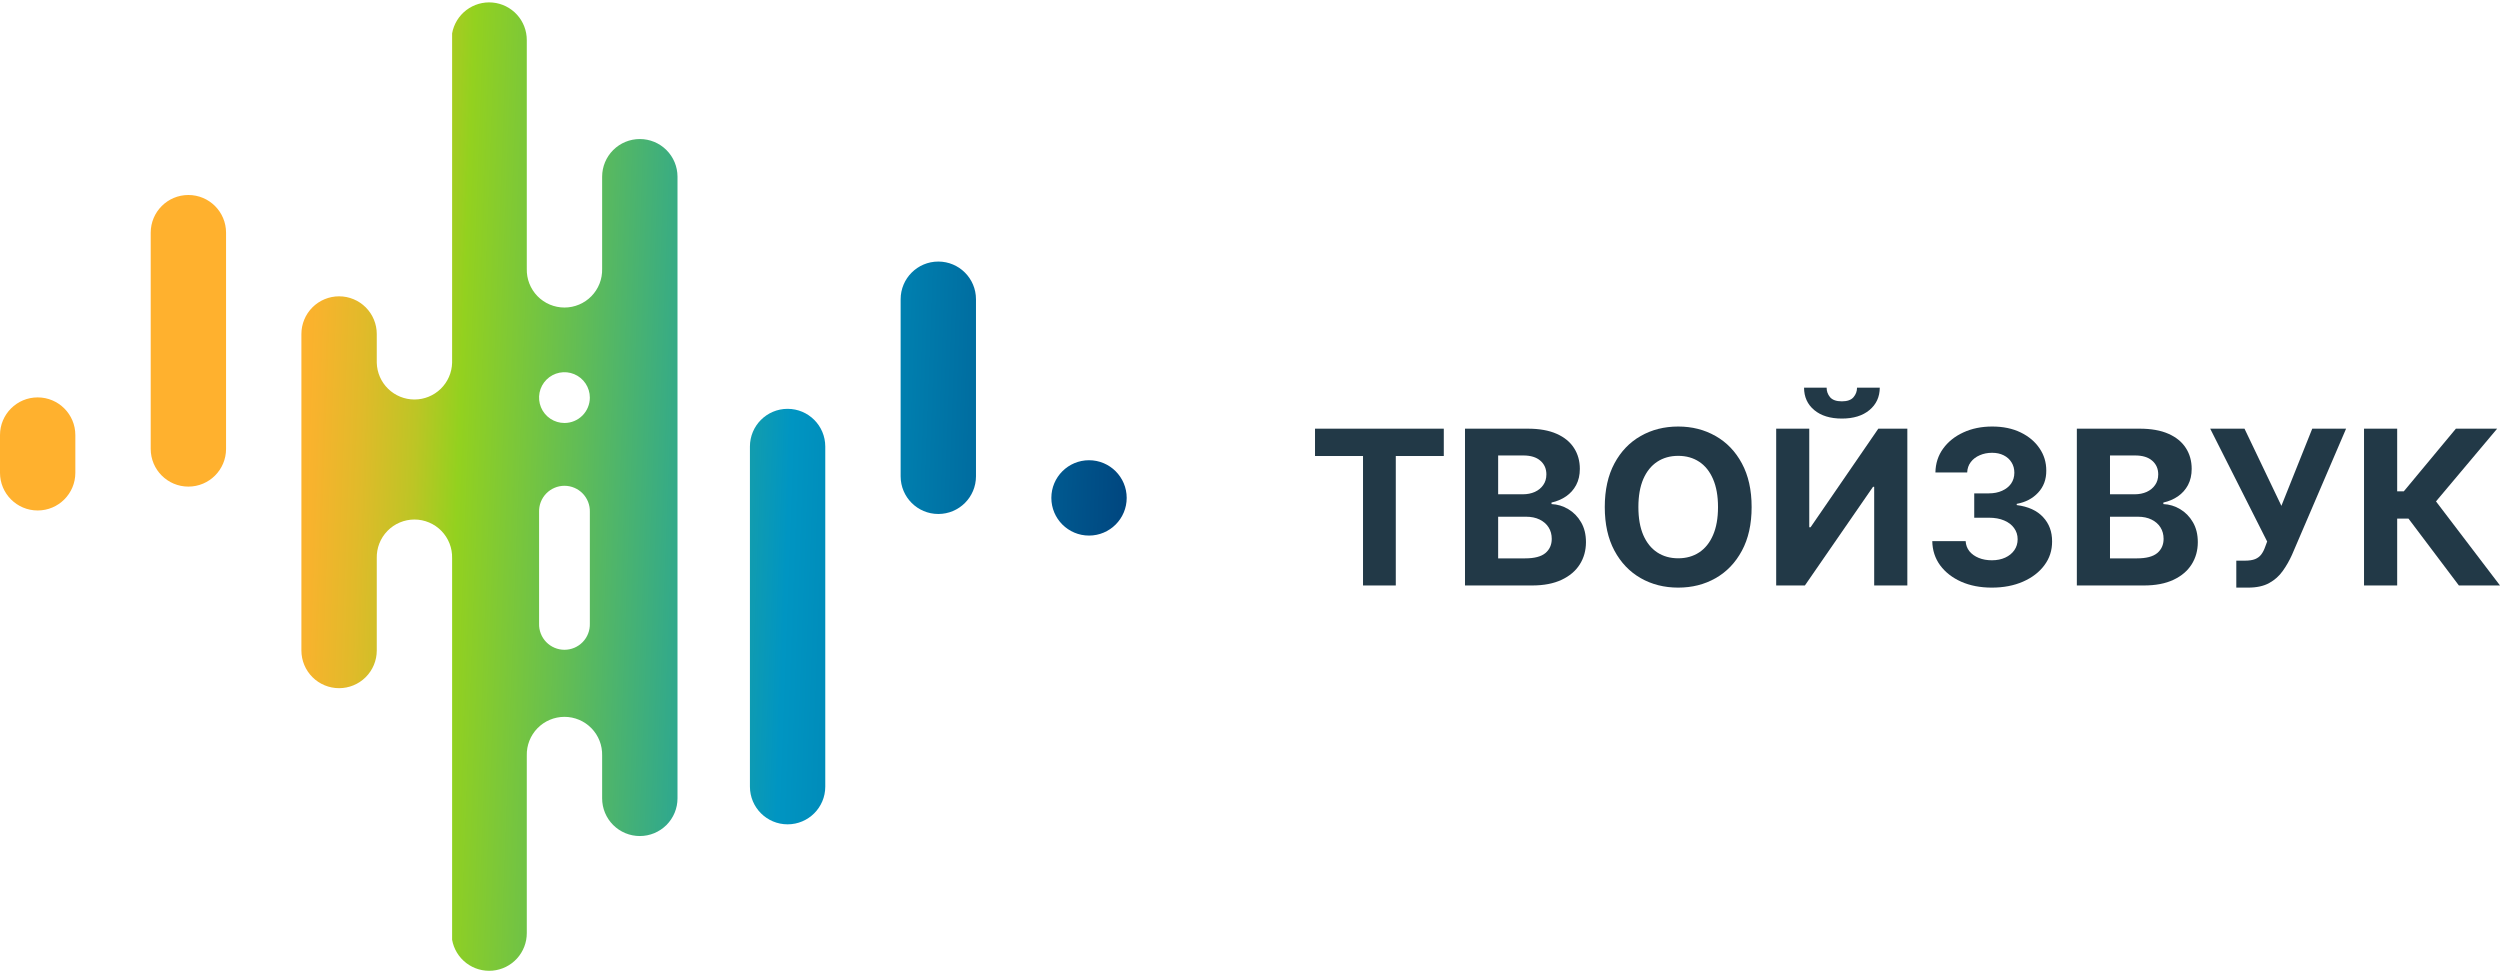
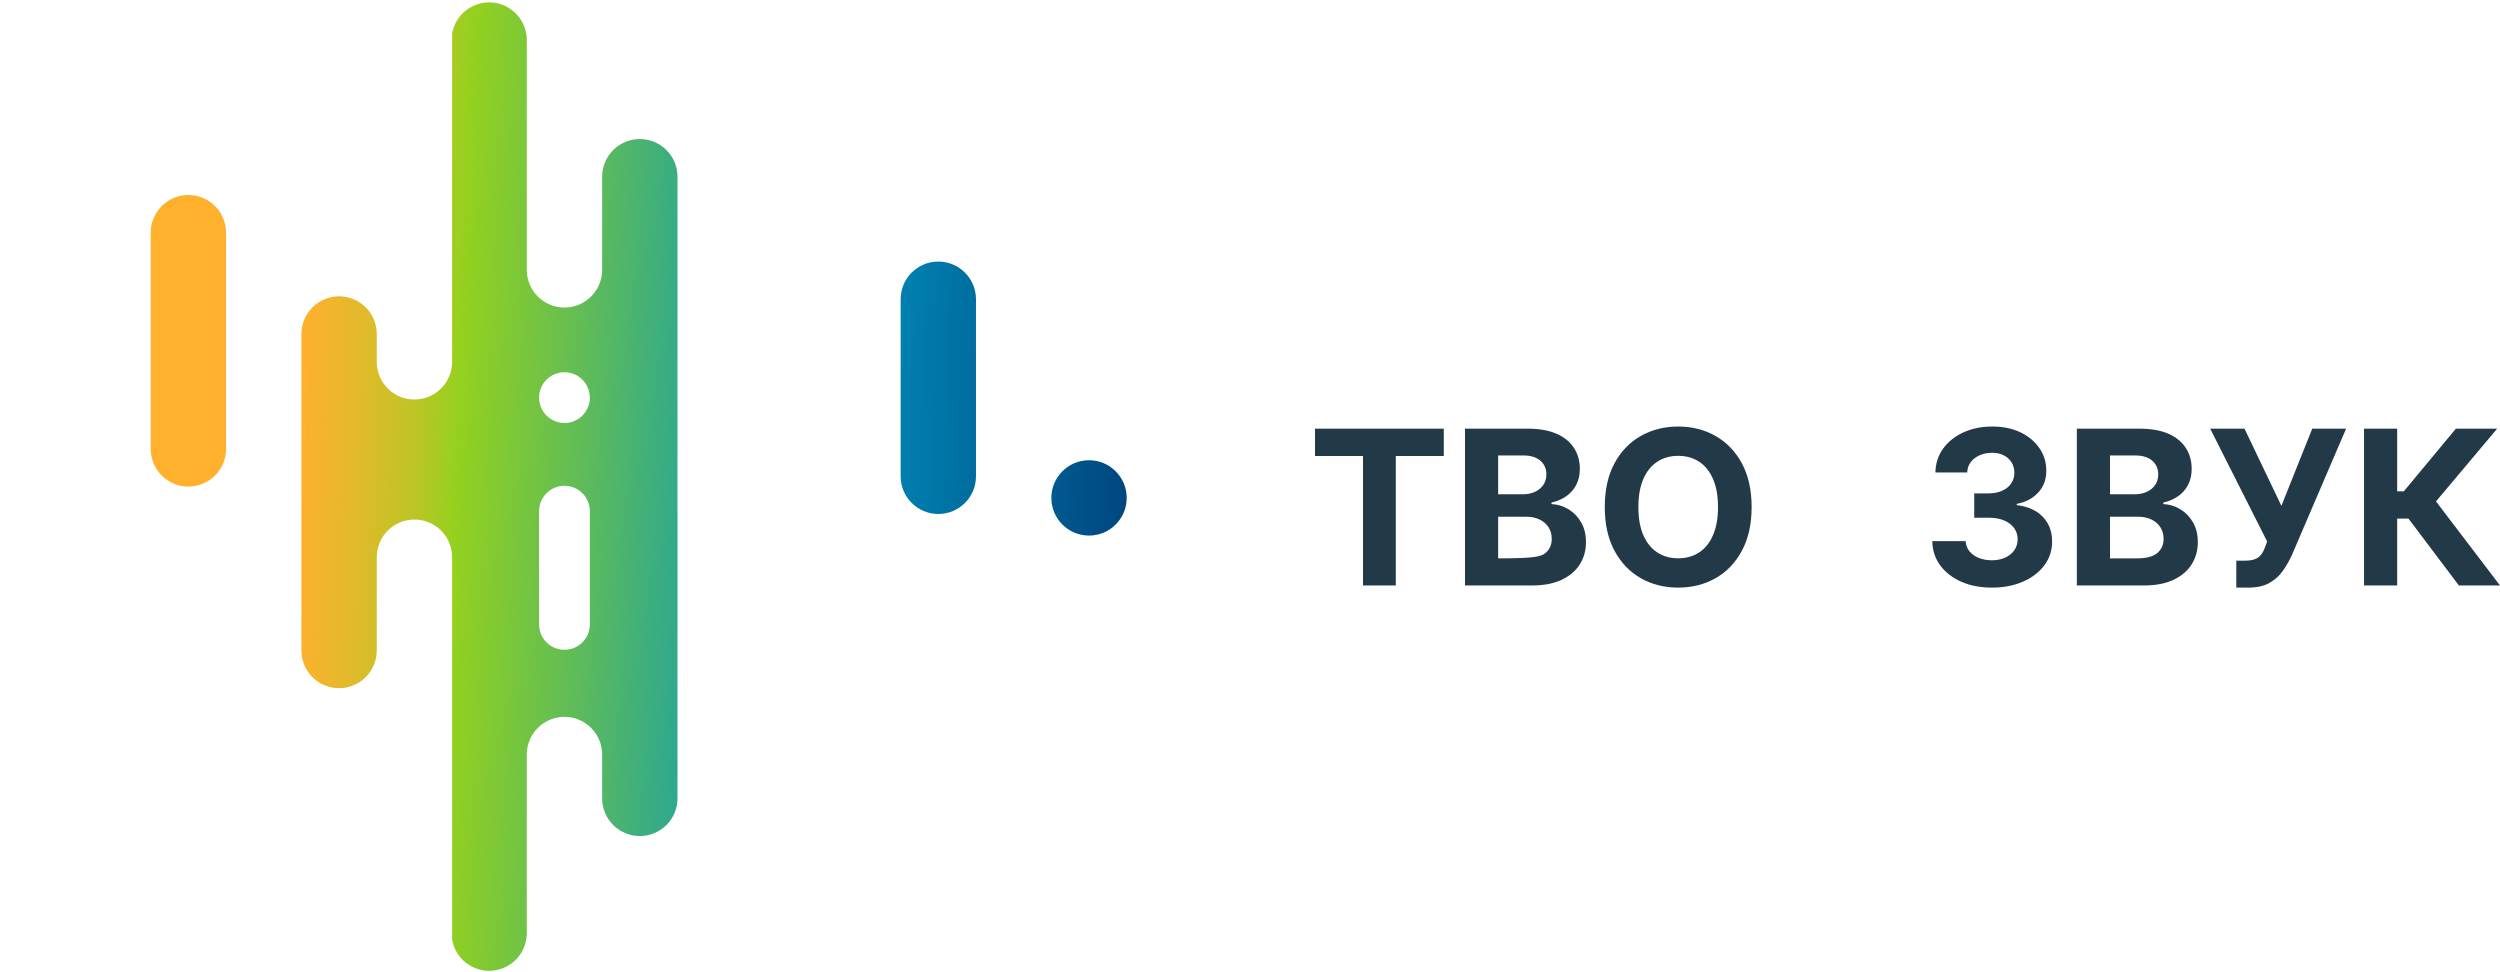
<svg xmlns="http://www.w3.org/2000/svg" width="1019" height="396" viewBox="0 0 1019 396" fill="none">
  <path d="M92.14 94.84C92.14 86.357 85.265 79.48 76.785 79.48C68.304 79.48 61.43 86.357 61.43 94.84V182.98C61.43 191.463 68.304 198.34 76.785 198.34C85.265 198.34 92.14 191.463 92.14 182.98V94.84Z" fill="url(#paint0_linear_640_65)" />
  <path d="M397.81 121.97C397.81 113.487 390.935 106.61 382.455 106.61C373.974 106.61 367.1 113.487 367.1 121.97V194.14C367.1 202.623 373.974 209.5 382.455 209.5C390.935 209.5 397.81 202.623 397.81 194.14V121.97Z" fill="url(#paint1_linear_640_65)" />
  <path d="M459.239 202.945C459.239 194.465 452.365 187.59 443.884 187.59C435.404 187.59 428.529 194.465 428.529 202.945C428.529 211.425 435.404 218.3 443.884 218.3C452.365 218.3 459.239 211.425 459.239 202.945Z" fill="url(#paint2_linear_640_65)" />
-   <path d="M30.71 177.34C30.71 168.857 23.835 161.98 15.355 161.98C6.875 161.98 0 168.857 0 177.34V192.71C0 201.193 6.875 208.07 15.355 208.07C23.835 208.07 30.71 201.193 30.71 192.71V177.34Z" fill="url(#paint3_linear_640_65)" />
-   <path d="M336.38 182C336.38 173.517 329.505 166.64 321.025 166.64C312.545 166.64 305.67 173.517 305.67 182V320.64C305.67 329.123 312.545 336 321.025 336C329.505 336 336.38 329.123 336.38 320.64V182Z" fill="url(#paint4_linear_640_65)" />
  <path d="M260.79 56.67C256.721 56.67 252.819 58.284 249.939 61.158C247.059 64.032 245.438 67.931 245.43 72V109.6C245.482 111.649 245.123 113.689 244.375 115.597C243.627 117.506 242.504 119.246 241.073 120.714C239.642 122.182 237.932 123.348 236.043 124.145C234.154 124.941 232.125 125.352 230.075 125.352C228.025 125.352 225.995 124.941 224.106 124.145C222.217 123.348 220.507 122.182 219.076 120.714C217.645 119.246 216.522 117.506 215.774 115.597C215.026 113.689 214.667 111.649 214.72 109.6V16.36C214.731 12.522 213.304 8.82 210.72 5.982C208.136 3.145 204.582 1.38 200.76 1.035C196.938 0.689 193.125 1.789 190.074 4.117C187.023 6.445 184.956 9.832 184.28 13.61V147.87C184.177 151.875 182.515 155.681 179.646 158.477C176.778 161.273 172.93 162.838 168.925 162.838C164.919 162.838 161.071 161.273 158.203 158.477C155.334 155.681 153.672 151.875 153.57 147.87V136.14C153.57 132.066 151.951 128.159 149.071 125.279C146.19 122.398 142.283 120.78 138.21 120.78C134.136 120.78 130.229 122.398 127.348 125.279C124.468 128.159 122.85 132.066 122.85 136.14V265.14C122.85 269.214 124.468 273.121 127.348 276.001C130.229 278.882 134.136 280.5 138.21 280.5C142.283 280.5 146.19 278.882 149.071 276.001C151.951 273.121 153.57 269.214 153.57 265.14V227.51C153.517 225.461 153.876 223.421 154.624 221.513C155.372 219.604 156.495 217.864 157.926 216.396C159.357 214.928 161.067 213.762 162.956 212.965C164.845 212.168 166.875 211.758 168.925 211.758C170.975 211.758 173.004 212.168 174.893 212.965C176.782 213.762 178.492 214.928 179.923 216.396C181.354 217.864 182.477 219.604 183.225 221.513C183.973 223.421 184.332 225.461 184.28 227.51V383.06C184.956 386.838 187.023 390.225 190.074 392.553C193.125 394.881 196.938 395.981 200.76 395.635C204.582 395.29 208.136 393.525 210.72 390.687C213.304 387.85 214.731 384.148 214.72 380.31V307.94C214.667 305.891 215.026 303.851 215.774 301.943C216.522 300.034 217.645 298.294 219.076 296.826C220.507 295.358 222.217 294.192 224.106 293.395C225.995 292.598 228.025 292.188 230.075 292.188C232.125 292.188 234.154 292.598 236.043 293.395C237.932 294.192 239.642 295.358 241.073 296.826C242.504 298.294 243.627 300.034 244.375 301.943C245.123 303.851 245.482 305.891 245.43 307.94V325.41C245.43 327.427 245.827 329.424 246.599 331.288C247.371 333.152 248.502 334.845 249.928 336.271C251.355 337.697 253.048 338.829 254.912 339.601C256.775 340.373 258.773 340.77 260.79 340.77C262.807 340.77 264.804 340.373 266.668 339.601C268.531 338.829 270.224 337.697 271.651 336.271C273.077 334.845 274.208 333.152 274.98 331.288C275.752 329.424 276.15 327.427 276.15 325.41V72C276.142 67.931 274.52 64.032 271.64 61.158C268.76 58.284 264.858 56.67 260.79 56.67ZM240.42 254.18C240.463 255.566 240.227 256.946 239.726 258.238C239.226 259.531 238.471 260.71 237.506 261.706C236.541 262.701 235.386 263.492 234.11 264.033C232.833 264.573 231.461 264.852 230.075 264.852C228.688 264.852 227.316 264.573 226.04 264.033C224.763 263.492 223.608 262.701 222.643 261.706C221.678 260.71 220.923 259.531 220.423 258.238C219.922 256.946 219.687 255.566 219.73 254.18V208.68C219.687 207.294 219.922 205.914 220.423 204.622C220.923 203.329 221.678 202.15 222.643 201.154C223.608 200.159 224.763 199.368 226.04 198.827C227.316 198.287 228.688 198.008 230.075 198.008C231.461 198.008 232.833 198.287 234.11 198.827C235.386 199.368 236.541 200.159 237.506 201.154C238.471 202.15 239.226 203.329 239.726 204.622C240.227 205.914 240.463 207.294 240.42 208.68V254.18ZM230.08 172.41C228.032 172.412 226.029 171.806 224.326 170.67C222.622 169.533 221.294 167.917 220.509 166.025C219.725 164.134 219.519 162.052 219.918 160.043C220.317 158.035 221.303 156.189 222.751 154.741C224.199 153.293 226.044 152.307 228.053 151.908C230.062 151.509 232.143 151.715 234.035 152.5C235.927 153.284 237.543 154.612 238.679 156.316C239.816 158.02 240.422 160.022 240.42 162.07C240.42 164.812 239.33 167.442 237.391 169.381C235.452 171.321 232.822 172.41 230.08 172.41Z" fill="url(#paint5_linear_640_65)" />
  <path d="M1002.24 238.638L981.707 211.395H977.089V238.638H963.576V174.727H977.089V200.254H979.804L1001.02 174.727H1017.84L992.91 204.373L1019 238.638H1002.24Z" fill="#223947" />
  <path d="M911.516 239.512V228.527H914.98C916.707 228.527 918.101 228.319 919.162 227.903C920.223 227.466 921.066 226.832 921.69 225.999C922.335 225.146 922.876 224.085 923.313 222.816L924.093 220.725L900.875 174.727H914.856L929.897 206.183L942.473 174.727H956.267L934.235 226.093C933.174 228.465 931.915 230.67 930.459 232.709C929.023 234.748 927.182 236.391 924.935 237.639C922.688 238.888 919.817 239.512 916.322 239.512H911.516Z" fill="#223947" />
  <path d="M846.521 238.638V174.727H872.111C876.813 174.727 880.734 175.424 883.876 176.818C887.017 178.212 889.379 180.146 890.96 182.622C892.541 185.077 893.331 187.906 893.331 191.11C893.331 193.607 892.832 195.802 891.834 197.695C890.835 199.567 889.462 201.107 887.714 202.313C885.988 203.499 884.011 204.342 881.785 204.841V205.465C884.219 205.569 886.497 206.256 888.619 207.525C890.762 208.794 892.499 210.573 893.831 212.861C895.162 215.129 895.828 217.834 895.828 220.975C895.828 224.366 894.985 227.393 893.3 230.056C891.636 232.698 889.171 234.789 885.904 236.329C882.638 237.868 878.612 238.638 873.827 238.638H846.521ZM860.034 227.591H871.05C874.816 227.591 877.562 226.873 879.288 225.438C881.015 223.981 881.879 222.047 881.879 219.633C881.879 217.865 881.452 216.304 880.599 214.952C879.746 213.6 878.529 212.539 876.948 211.769C875.388 210.999 873.526 210.614 871.362 210.614H860.034V227.591ZM860.034 201.471H870.051C871.903 201.471 873.546 201.148 874.982 200.504C876.438 199.838 877.583 198.902 878.415 197.695C879.268 196.488 879.694 195.042 879.694 193.357C879.694 191.048 878.872 189.186 877.229 187.771C875.606 186.356 873.297 185.649 870.301 185.649H860.034V201.471Z" fill="#223947" />
  <path d="M811.843 239.512C807.183 239.512 803.033 238.711 799.392 237.109C795.772 235.486 792.911 233.26 790.81 230.431C788.73 227.581 787.658 224.293 787.596 220.569H801.202C801.285 222.13 801.795 223.503 802.731 224.689C803.688 225.854 804.957 226.759 806.538 227.404C808.119 228.049 809.898 228.371 811.874 228.371C813.934 228.371 815.755 228.007 817.336 227.279C818.917 226.551 820.155 225.542 821.049 224.252C821.944 222.962 822.391 221.474 822.391 219.789C822.391 218.083 821.913 216.575 820.956 215.264C820.019 213.933 818.667 212.893 816.899 212.144C815.151 211.395 813.071 211.02 810.657 211.02H804.697V201.096H810.657C812.696 201.096 814.496 200.743 816.056 200.035C817.637 199.328 818.865 198.35 819.739 197.102C820.612 195.833 821.049 194.356 821.049 192.671C821.049 191.069 820.664 189.664 819.895 188.458C819.146 187.23 818.085 186.273 816.712 185.587C815.359 184.9 813.778 184.557 811.968 184.557C810.137 184.557 808.463 184.89 806.944 185.556C805.425 186.2 804.208 187.126 803.293 188.333C802.377 189.54 801.888 190.954 801.826 192.577H788.875C788.938 188.895 789.988 185.649 792.027 182.841C794.066 180.032 796.812 177.837 800.266 176.256C803.74 174.654 807.662 173.853 812.031 173.853C816.441 173.853 820.3 174.654 823.608 176.256C826.916 177.858 829.485 180.022 831.316 182.747C833.168 185.452 834.083 188.489 834.062 191.859C834.083 195.438 832.97 198.423 830.723 200.816C828.497 203.208 825.595 204.727 822.017 205.372V205.871C826.718 206.474 830.297 208.108 832.752 210.771C835.227 213.413 836.455 216.721 836.434 220.694C836.455 224.335 835.404 227.57 833.282 230.4C831.181 233.229 828.279 235.455 824.576 237.078C820.872 238.7 816.628 239.512 811.843 239.512Z" fill="#223947" />
-   <path d="M723.973 174.727H737.454V214.921H737.984L765.602 174.727H777.43V238.638H763.917V198.413H763.449L735.675 238.638H723.973V174.727ZM756.927 158H766.195C766.174 161.786 764.77 164.834 761.982 167.144C759.215 169.453 755.471 170.607 750.748 170.607C746.005 170.607 742.249 169.453 739.482 167.144C736.715 164.834 735.332 161.786 735.332 158H744.538C744.517 159.436 744.975 160.725 745.911 161.87C746.868 163.014 748.48 163.586 750.748 163.586C752.953 163.586 754.534 163.024 755.491 161.901C756.448 160.777 756.927 159.477 756.927 158Z" fill="#223947" />
  <path d="M713.962 206.682C713.962 213.652 712.641 219.581 709.999 224.47C707.377 229.359 703.799 233.094 699.263 235.673C694.749 238.232 689.673 239.512 684.035 239.512C678.355 239.512 673.258 238.222 668.743 235.642C664.229 233.062 660.661 229.328 658.039 224.439C655.418 219.55 654.107 213.631 654.107 206.682C654.107 199.713 655.418 193.784 658.039 188.895C660.661 184.006 664.229 180.282 668.743 177.723C673.258 175.143 678.355 173.853 684.035 173.853C689.673 173.853 694.749 175.143 699.263 177.723C703.799 180.282 707.377 184.006 709.999 188.895C712.641 193.784 713.962 199.713 713.962 206.682ZM700.262 206.682C700.262 202.168 699.586 198.361 698.234 195.261C696.902 192.161 695.019 189.81 692.585 188.208C690.151 186.606 687.301 185.805 684.035 185.805C680.768 185.805 677.918 186.606 675.484 188.208C673.05 189.81 671.157 192.161 669.804 195.261C668.473 198.361 667.807 202.168 667.807 206.682C667.807 211.197 668.473 215.004 669.804 218.104C671.157 221.204 673.05 223.555 675.484 225.157C677.918 226.759 680.768 227.56 684.035 227.56C687.301 227.56 690.151 226.759 692.585 225.157C695.019 223.555 696.902 221.204 698.234 218.104C699.586 215.004 700.262 211.197 700.262 206.682Z" fill="#223947" />
-   <path d="M597.133 238.638V174.727H622.722C627.424 174.727 631.346 175.424 634.487 176.818C637.629 178.212 639.99 180.146 641.571 182.622C643.152 185.077 643.943 187.906 643.943 191.11C643.943 193.607 643.444 195.802 642.445 197.695C641.446 199.567 640.073 201.107 638.326 202.313C636.599 203.499 634.622 204.342 632.396 204.841V205.465C634.83 205.569 637.109 206.256 639.231 207.525C641.373 208.794 643.111 210.573 644.442 212.861C645.774 215.129 646.439 217.834 646.439 220.975C646.439 224.366 645.597 227.393 643.912 230.056C642.247 232.698 639.782 234.789 636.516 236.329C633.249 237.868 629.224 238.638 624.439 238.638H597.133ZM610.645 227.591H621.661C625.427 227.591 628.173 226.873 629.9 225.438C631.627 223.981 632.49 222.047 632.49 219.633C632.49 217.865 632.063 216.304 631.21 214.952C630.358 213.6 629.14 212.539 627.559 211.769C625.999 210.999 624.137 210.614 621.973 210.614H610.645V227.591ZM610.645 201.471H620.663C622.514 201.471 624.158 201.148 625.593 200.504C627.05 199.838 628.194 198.902 629.026 197.695C629.879 196.488 630.306 195.042 630.306 193.357C630.306 191.048 629.484 189.186 627.84 187.771C626.217 186.356 623.908 185.649 620.912 185.649H610.645V201.471Z" fill="#223947" />
+   <path d="M597.133 238.638V174.727H622.722C627.424 174.727 631.346 175.424 634.487 176.818C637.629 178.212 639.99 180.146 641.571 182.622C643.152 185.077 643.943 187.906 643.943 191.11C643.943 193.607 643.444 195.802 642.445 197.695C641.446 199.567 640.073 201.107 638.326 202.313C636.599 203.499 634.622 204.342 632.396 204.841V205.465C634.83 205.569 637.109 206.256 639.231 207.525C641.373 208.794 643.111 210.573 644.442 212.861C645.774 215.129 646.439 217.834 646.439 220.975C646.439 224.366 645.597 227.393 643.912 230.056C642.247 232.698 639.782 234.789 636.516 236.329C633.249 237.868 629.224 238.638 624.439 238.638H597.133ZM610.645 227.591C625.427 227.591 628.173 226.873 629.9 225.438C631.627 223.981 632.49 222.047 632.49 219.633C632.49 217.865 632.063 216.304 631.21 214.952C630.358 213.6 629.14 212.539 627.559 211.769C625.999 210.999 624.137 210.614 621.973 210.614H610.645V227.591ZM610.645 201.471H620.663C622.514 201.471 624.158 201.148 625.593 200.504C627.05 199.838 628.194 198.902 629.026 197.695C629.879 196.488 630.306 195.042 630.306 193.357C630.306 191.048 629.484 189.186 627.84 187.771C626.217 186.356 623.908 185.649 620.912 185.649H610.645V201.471Z" fill="#223947" />
  <path d="M536 185.868V174.727H588.49V185.868H568.923V238.638H555.567V185.868H536Z" fill="#223947" />
  <defs>
    <linearGradient id="paint0_linear_640_65" x1="463.09" y1="153.21" x2="12.98" y2="136.54" gradientUnits="userSpaceOnUse">
      <stop stop-color="#00457E" />
      <stop offset="0.06" stop-color="#00568D" />
      <stop offset="0.23" stop-color="#0084B3" />
      <stop offset="0.31" stop-color="#0095C2" />
      <stop offset="0.5" stop-color="#60BC57" />
      <stop offset="0.61" stop-color="#93D11F" />
      <stop offset="0.65" stop-color="#BDC525" />
      <stop offset="0.7" stop-color="#E1BA2A" />
      <stop offset="0.74" stop-color="#F7B32D" />
      <stop offset="0.76" stop-color="#FFB12E" />
    </linearGradient>
    <linearGradient id="paint1_linear_640_65" x1="462.8" y1="161.03" x2="12.7" y2="144.36" gradientUnits="userSpaceOnUse">
      <stop stop-color="#00457E" />
      <stop offset="0.06" stop-color="#00568D" />
      <stop offset="0.23" stop-color="#0084B3" />
      <stop offset="0.31" stop-color="#0095C2" />
      <stop offset="0.5" stop-color="#60BC57" />
      <stop offset="0.61" stop-color="#93D11F" />
      <stop offset="0.65" stop-color="#BDC525" />
      <stop offset="0.7" stop-color="#E1BA2A" />
      <stop offset="0.74" stop-color="#F7B32D" />
      <stop offset="0.76" stop-color="#FFB12E" />
    </linearGradient>
    <linearGradient id="paint2_linear_640_65" x1="461.219" y1="203.58" x2="11.119" y2="186.91" gradientUnits="userSpaceOnUse">
      <stop stop-color="#00457E" />
      <stop offset="0.06" stop-color="#00568D" />
      <stop offset="0.23" stop-color="#0084B3" />
      <stop offset="0.31" stop-color="#0095C2" />
      <stop offset="0.5" stop-color="#60BC57" />
      <stop offset="0.61" stop-color="#93D11F" />
      <stop offset="0.65" stop-color="#BDC525" />
      <stop offset="0.7" stop-color="#E1BA2A" />
      <stop offset="0.74" stop-color="#F7B32D" />
      <stop offset="0.76" stop-color="#FFB12E" />
    </linearGradient>
    <linearGradient id="paint3_linear_640_65" x1="461.3" y1="201.54" x2="11.19" y2="184.87" gradientUnits="userSpaceOnUse">
      <stop stop-color="#00457E" />
      <stop offset="0.06" stop-color="#00568D" />
      <stop offset="0.23" stop-color="#0084B3" />
      <stop offset="0.31" stop-color="#0095C2" />
      <stop offset="0.5" stop-color="#60BC57" />
      <stop offset="0.61" stop-color="#93D11F" />
      <stop offset="0.65" stop-color="#BDC525" />
      <stop offset="0.7" stop-color="#E1BA2A" />
      <stop offset="0.74" stop-color="#F7B32D" />
      <stop offset="0.76" stop-color="#FFB12E" />
    </linearGradient>
    <linearGradient id="paint4_linear_640_65" x1="459.26" y1="256.44" x2="9.16" y2="239.77" gradientUnits="userSpaceOnUse">
      <stop stop-color="#00457E" />
      <stop offset="0.06" stop-color="#00568D" />
      <stop offset="0.23" stop-color="#0084B3" />
      <stop offset="0.31" stop-color="#0095C2" />
      <stop offset="0.5" stop-color="#60BC57" />
      <stop offset="0.61" stop-color="#93D11F" />
      <stop offset="0.65" stop-color="#BDC525" />
      <stop offset="0.7" stop-color="#E1BA2A" />
      <stop offset="0.74" stop-color="#F7B32D" />
      <stop offset="0.76" stop-color="#FFB12E" />
    </linearGradient>
    <linearGradient id="paint5_linear_640_65" x1="461.06" y1="208.03" x2="10.95" y2="191.36" gradientUnits="userSpaceOnUse">
      <stop stop-color="#00457E" />
      <stop offset="0.06" stop-color="#00568D" />
      <stop offset="0.23" stop-color="#0084B3" />
      <stop offset="0.31" stop-color="#0095C2" />
      <stop offset="0.5" stop-color="#60BC57" />
      <stop offset="0.61" stop-color="#93D11F" />
      <stop offset="0.65" stop-color="#BDC525" />
      <stop offset="0.7" stop-color="#E1BA2A" />
      <stop offset="0.74" stop-color="#F7B32D" />
      <stop offset="0.76" stop-color="#FFB12E" />
    </linearGradient>
  </defs>
</svg>